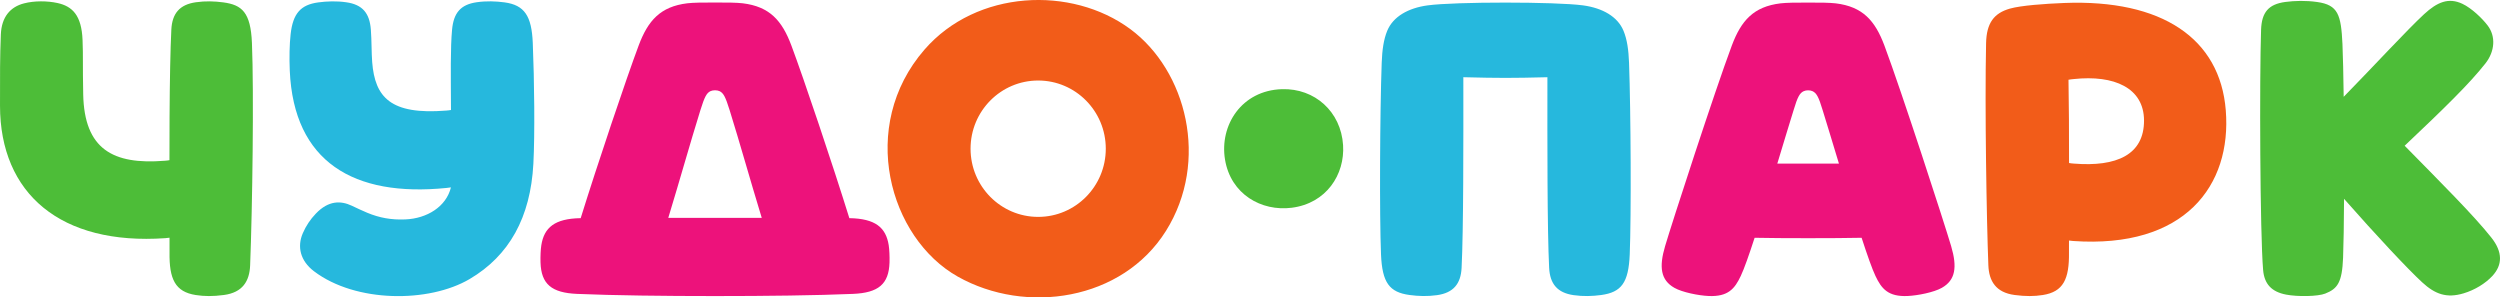
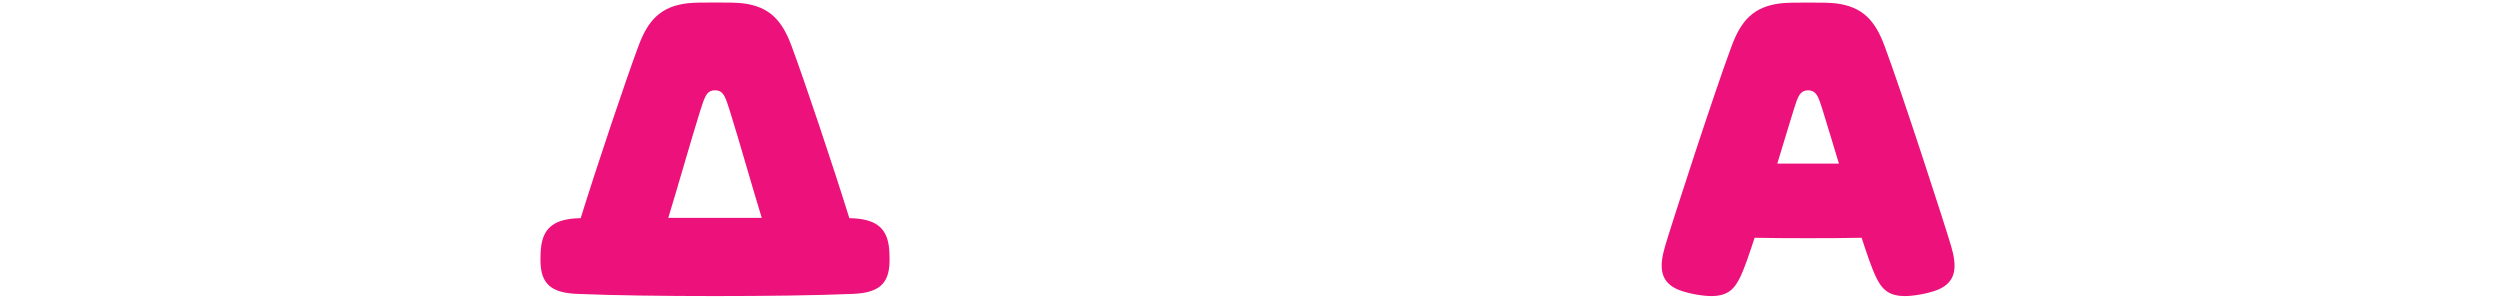
<svg xmlns="http://www.w3.org/2000/svg" width="1160" height="138" viewBox="0 0 1160 138" fill="none">
-   <path fill-rule="evenodd" clip-rule="evenodd" d="M599.346 96.398C615.446 94.355 624.06 80.987 623.189 67.337C622.205 51.817 610.056 40.916 594.844 41.374C576.076 41.945 565.786 58.142 568.404 74.031C571.067 90.163 585.315 98.179 599.346 96.398ZM1060.75 136.697C1066.17 137.741 1075.5 137.575 1078.91 136.221C1084.6 133.968 1086.74 131.133 1087.19 119.577C1087.43 113.395 1087.58 103.516 1087.64 92.255C1102.58 109.233 1117.15 124.785 1123.86 130.971C1129.91 136.559 1135.28 138.457 1143.1 136.112C1148.33 134.555 1153.22 131.515 1156.42 128.088C1161.18 122.967 1161.36 117.011 1155.96 110.205C1147.8 99.895 1132.31 84.467 1115.76 67.625C1134.13 50.246 1145.72 38.967 1153.23 29.441C1157.68 23.786 1158.09 16.857 1154.29 11.855C1151.81 8.584 1146.89 3.802 1142.51 1.745C1136.08 -1.258 1130.85 0.985 1124.78 6.578C1116.98 13.785 1101.71 30.371 1087.47 44.928C1087.34 35.289 1087.14 25.458 1086.9 20.425C1086.25 6.82 1084.91 2.296 1075.15 0.928C1070 0.197 1064.79 0.32 1060.33 0.918C1052.61 1.957 1049.42 5.705 1049.14 13.808C1048.38 35.775 1048.63 108.482 1050.09 125.294C1050.64 131.695 1053.91 135.38 1060.75 136.697ZM76.754 110.506C77.41 110.458 78.045 110.389 78.659 110.294C78.659 110.776 78.668 116.661 78.664 117.087C78.477 129.571 81.332 135.403 90.808 136.891C94.796 137.513 98.707 137.561 103.914 136.873C112.603 135.716 115.775 130.414 116.061 123.126C117.118 96.408 117.845 42.738 116.899 19.912C116.308 5.647 112.228 2.277 103.643 1.107C99.581 0.559 95.331 0.409 90.888 1.045C83.317 2.118 79.881 6.271 79.502 13.734C79.048 22.828 78.767 37.601 78.673 54.314C78.646 60.342 78.641 66.662 78.627 74.323C77.972 74.459 77.223 74.531 76.337 74.597C52.336 76.504 39.113 69.182 38.608 43.763C38.327 29.309 38.617 26.425 38.305 18.571C37.85 7.064 33.563 2.915 26.658 1.4C21.992 0.377 15.96 0.31 11.129 1.57C4.811 3.203 0.72 7.815 0.391 16.008C-0.043 26.587 -0.002 34.738 0.003 49.04C0.037 89.848 28.111 113.913 76.754 110.506Z" fill="#4DBD38" />
-   <path fill-rule="evenodd" clip-rule="evenodd" d="M962.328 75.913C961.444 75.842 960.7 75.773 960.035 75.639C960.017 60.177 960.021 50.176 959.781 36.998C960.583 36.846 961.28 36.784 962.207 36.685C981.016 34.67 994.773 40.792 994.828 55.89C994.885 71.806 982.122 77.489 962.328 75.913ZM1032.76 51.157C1030.1 17.812 1003.11 -0.403 957.76 1.384C948.736 1.744 937.699 2.541 932.612 3.992C925.265 6.085 921.74 10.598 921.542 20.053C920.902 50.005 921.772 101.978 922.601 123.122C922.892 130.41 926.064 135.715 934.76 136.871C939.96 137.56 943.873 137.509 947.861 136.889C957.335 135.399 960.186 129.569 960.003 117.085C959.996 116.657 960.008 112.087 960.012 111.61C960.62 111.705 961.252 111.772 961.908 111.822C1013.7 115.448 1035.57 86.156 1032.76 51.157ZM481.711 100.637C464.384 100.637 450.337 86.476 450.337 68.999C450.337 51.526 464.384 37.36 481.711 37.36C499.038 37.36 513.085 51.526 513.085 68.999C513.085 86.476 499.038 100.637 481.711 100.637ZM524.443 13.482C497.147 -6.682 453.155 -4.793 428.999 22.978C397.972 58.638 412.59 110.44 444.408 128.346C476.062 146.165 520.75 139.435 540.985 107.174C561.331 74.725 550.509 32.74 524.443 13.482Z" fill="#F25C19" />
  <path fill-rule="evenodd" clip-rule="evenodd" d="M838.965 75.9C833.492 75.895 827.965 75.9 824.671 75.909C827.657 65.823 830.354 57.337 832.216 51.148C834.111 44.795 835.114 43.158 836.93 42.303C838.056 41.773 839.874 41.773 840.996 42.303C842.811 43.158 843.823 44.795 845.719 51.148C847.576 57.337 850.278 65.823 853.263 75.909C849.97 75.9 844.438 75.895 838.965 75.9ZM905.324 114.188C902.085 103.238 882.211 42.087 874.377 21.168C870.024 9.534 864.277 3.075 851.772 1.555C849.351 1.258 843.988 1.145 838.965 1.203C833.947 1.145 828.579 1.258 826.158 1.555C813.653 3.075 807.906 9.534 803.553 21.168C795.719 42.087 775.845 103.238 772.611 114.188C769.726 123.929 770.546 129.947 776.93 133.559C780.587 135.634 788.104 137.131 792.765 137.343C801.867 137.76 804.923 133.946 807.714 128.049C809.286 124.737 811.565 118.269 814.14 110.328C820.514 110.463 829.792 110.526 838.965 110.521C848.142 110.526 857.416 110.463 863.791 110.328C866.369 118.269 868.644 124.737 870.216 128.049C873.011 133.946 876.067 137.76 885.169 137.343C889.827 137.131 897.343 135.634 901 133.559C907.384 129.947 908.204 123.929 905.324 114.188ZM353.451 101.084H310.083C315.869 82.098 319.996 67.145 324.984 51.116C326.956 44.786 327.892 43.13 329.703 42.276C330.242 42.02 331.005 41.893 331.768 41.893C332.526 41.893 333.289 42.02 333.831 42.276C335.646 43.13 336.583 44.786 338.549 51.116C343.542 67.145 347.663 82.098 353.451 101.084ZM394.139 101.227H394.096C386.394 76.434 372.913 36.384 367.208 21.138C362.854 9.508 357.112 3.048 344.605 1.523C342.177 1.226 336.798 1.113 331.768 1.173C326.736 1.113 321.357 1.226 318.934 1.523C306.422 3.048 300.68 9.508 296.331 21.138C290.621 36.384 277.138 76.434 269.443 101.227H269.395C257.39 101.434 252.47 105.541 251.17 113.796C250.851 115.816 250.72 119.106 250.8 121.745C251.1 131.797 255.887 135.871 267.794 136.367C284.456 137.074 308.308 137.382 331.768 137.373C355.23 137.382 379.082 137.074 395.745 136.367C407.652 135.871 412.439 131.797 412.738 121.745C412.814 119.106 412.679 115.816 412.368 113.796C411.069 105.541 406.144 101.434 394.139 101.227Z" fill="#ED127B" />
-   <path fill-rule="evenodd" clip-rule="evenodd" d="M234.111 1.101C230.052 0.552 225.639 0.403 221.206 1.038C213.625 2.112 210.48 6.09 209.763 13.727C208.963 22.241 209.187 34.985 209.249 49.452L209.262 51.041C208.611 51.17 207.88 51.239 207.01 51.311C181.189 53.365 173.971 45.129 172.694 28.826C172.338 24.265 172.482 19.113 172.075 13.741C171.495 6.09 168.206 2.121 160.632 1.052C156.199 0.417 151.715 0.566 147.65 1.114C139.468 2.225 135.928 6.283 134.852 15.842C134.322 20.594 134.197 26.801 134.455 32.781C136.302 75.127 164.113 91.525 207.086 87.22C207.839 87.141 208.442 87.061 209.23 86.948C207.054 95.892 198.141 101.39 188.078 101.809C181.502 102.083 176.013 101.054 170.429 98.732C167.944 97.698 165.799 96.657 163.206 95.443C158.156 93.077 152.455 92.937 146.558 99.11C143.952 101.834 141.99 104.783 140.501 108.219C137.801 114.45 139.304 121.019 145.706 125.872C165.05 140.547 199.041 140.593 217.907 129.474C236.319 118.628 246.155 100.867 247.484 75.996C248.212 62.337 247.936 37.454 247.207 19.905C246.687 7.398 243.368 2.361 234.111 1.101ZM755.878 29.155C755.658 23.162 754.971 18.313 753.315 14.303C750.59 7.69 743.564 3.719 734.549 2.494C721.875 0.78 675.109 0.771 662.439 2.492C653.424 3.715 646.398 7.686 643.668 14.299C642.017 18.309 641.325 23.157 641.11 29.146C640.277 52.147 640.05 100.22 640.791 118.08C641.339 131.202 644.671 135.606 654.047 136.88C658.108 137.432 662.359 137.578 666.799 136.949C674.373 135.868 677.813 131.72 678.183 124.257C679.071 106.644 679.017 66.278 678.989 35.826C695.51 36.245 701.478 36.249 717.999 35.83C717.971 66.283 717.912 106.648 718.8 124.262C719.18 131.729 722.61 135.878 730.189 136.951C734.629 137.587 738.88 137.437 742.938 136.889C752.321 135.611 755.649 131.211 756.193 118.084C756.933 100.224 756.707 52.156 755.878 29.155Z" fill="#26B8DD" />
</svg>